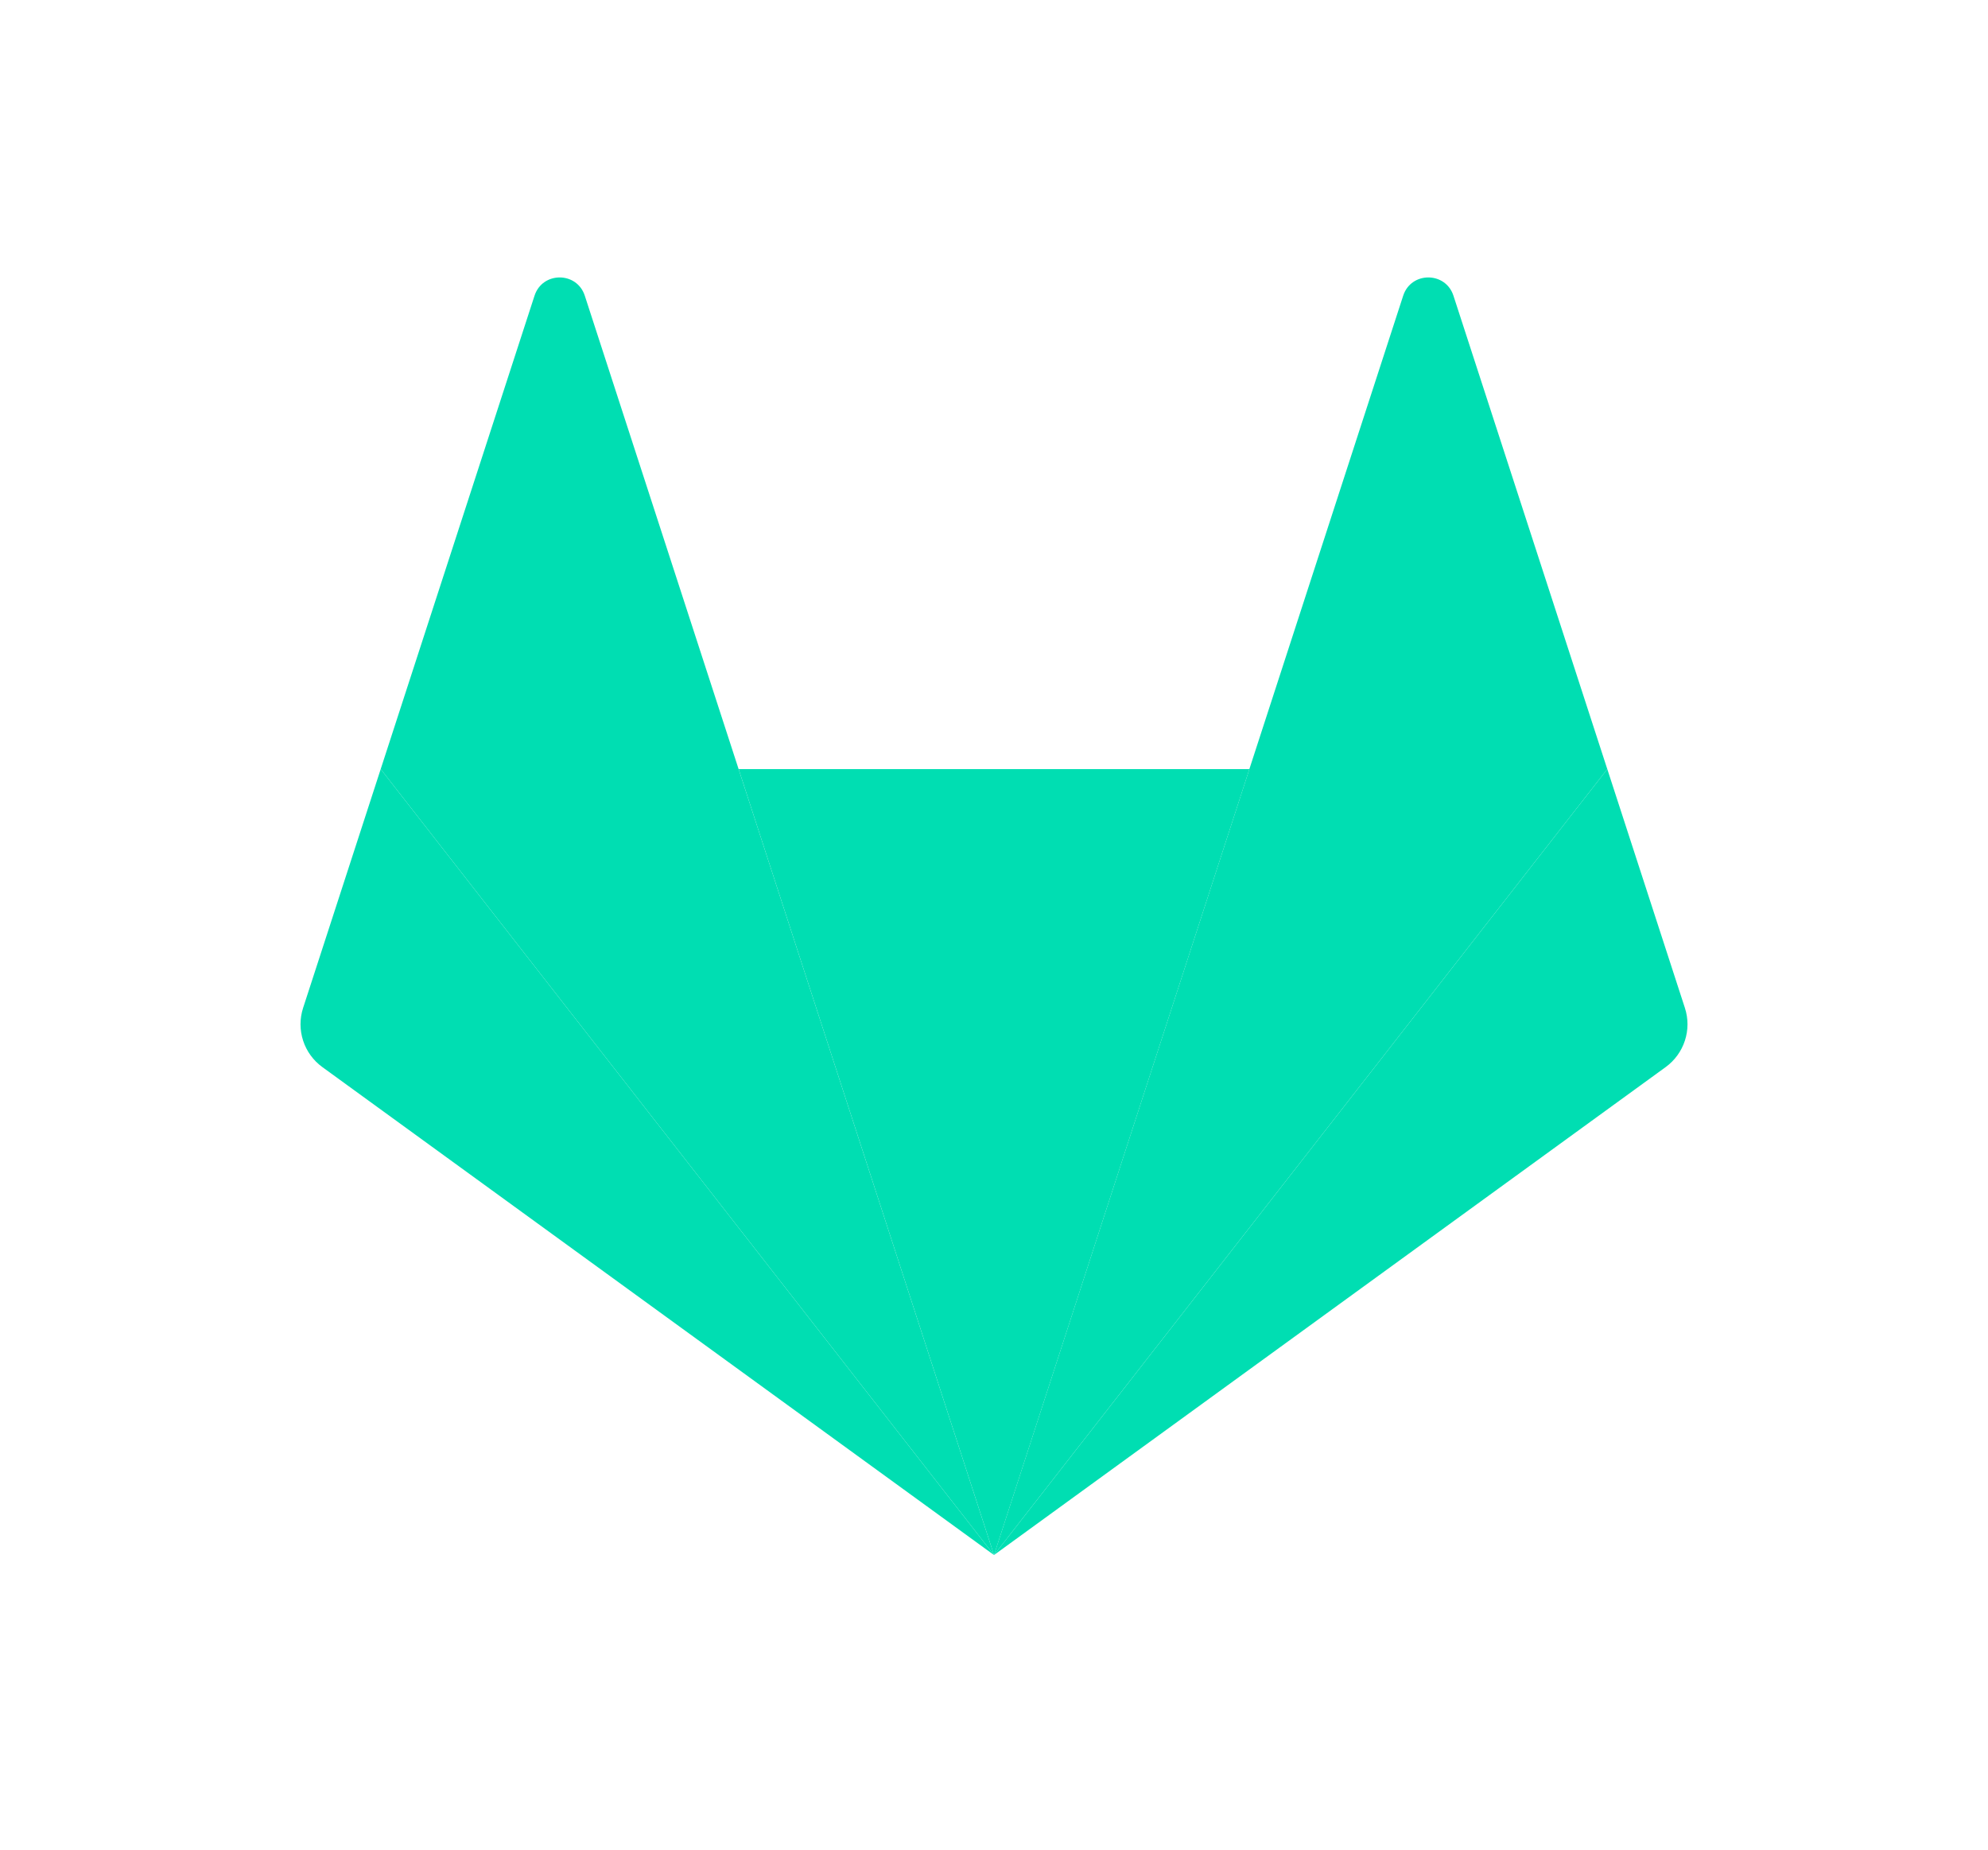
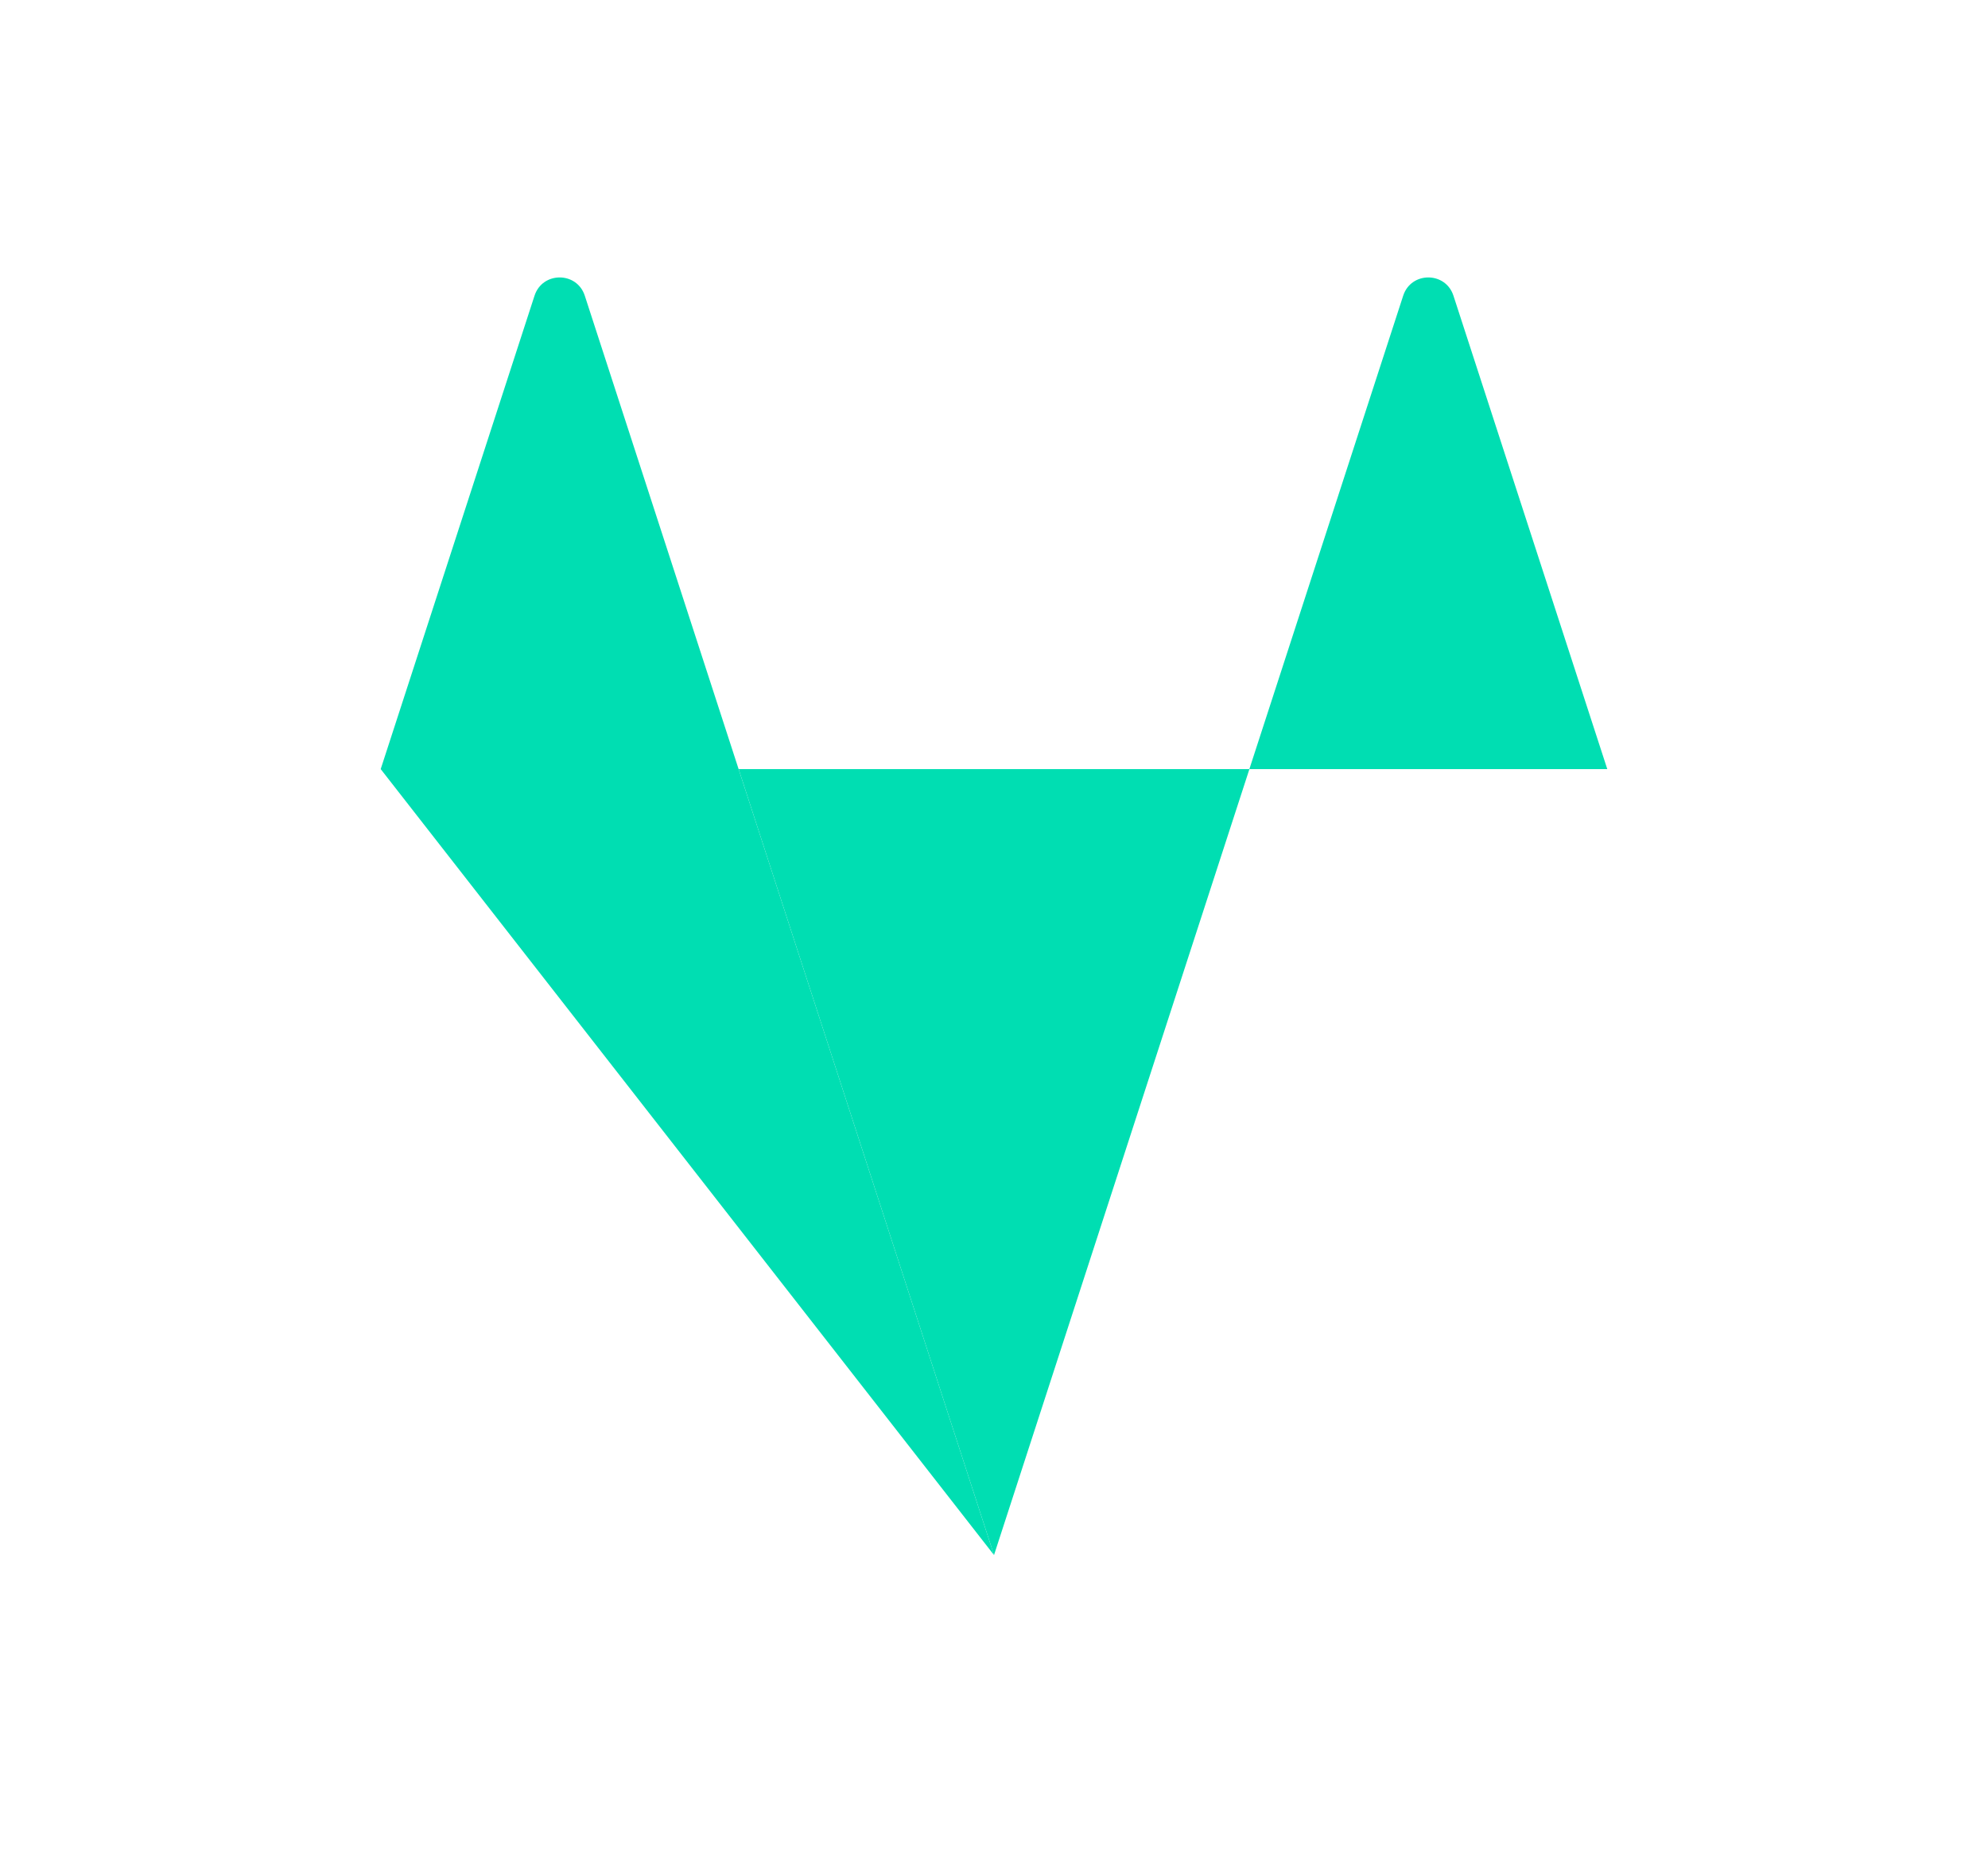
<svg xmlns="http://www.w3.org/2000/svg" width="86" height="80" viewBox="0 0 86 80" fill="none">
  <path d="M43.001 67.257L54.049 33.264H31.953L43.001 67.257H43.001Z" fill="#00DEB2" />
-   <path d="M43 67.257L31.952 33.264H16.469L43 67.257Z" fill="#00DEB2" />
-   <path d="M16.469 33.264L13.112 43.594C12.963 44.053 12.963 44.548 13.112 45.007C13.261 45.467 13.552 45.867 13.943 46.151L43 67.257L16.469 33.264L16.469 33.264Z" fill="#00DEB2" />
+   <path d="M43 67.257L31.952 33.264H16.469L43 67.257" fill="#00DEB2" />
  <path d="M16.469 33.264H31.952L25.298 12.79C24.956 11.736 23.465 11.737 23.123 12.79L16.469 33.264Z" fill="#00DEB2" />
-   <path d="M43 67.257L54.048 33.264H69.531L43 67.257H43Z" fill="#00DEB2" />
-   <path d="M69.531 33.264L72.888 43.594C73.038 44.053 73.038 44.548 72.888 45.007C72.739 45.467 72.448 45.867 72.058 46.151L43 67.257L69.531 33.264V33.264Z" fill="#00DEB2" />
  <path d="M69.53 33.264H54.047L60.701 12.79C61.043 11.736 62.534 11.737 62.876 12.79L69.53 33.264Z" fill="#00DEB2" />
</svg>